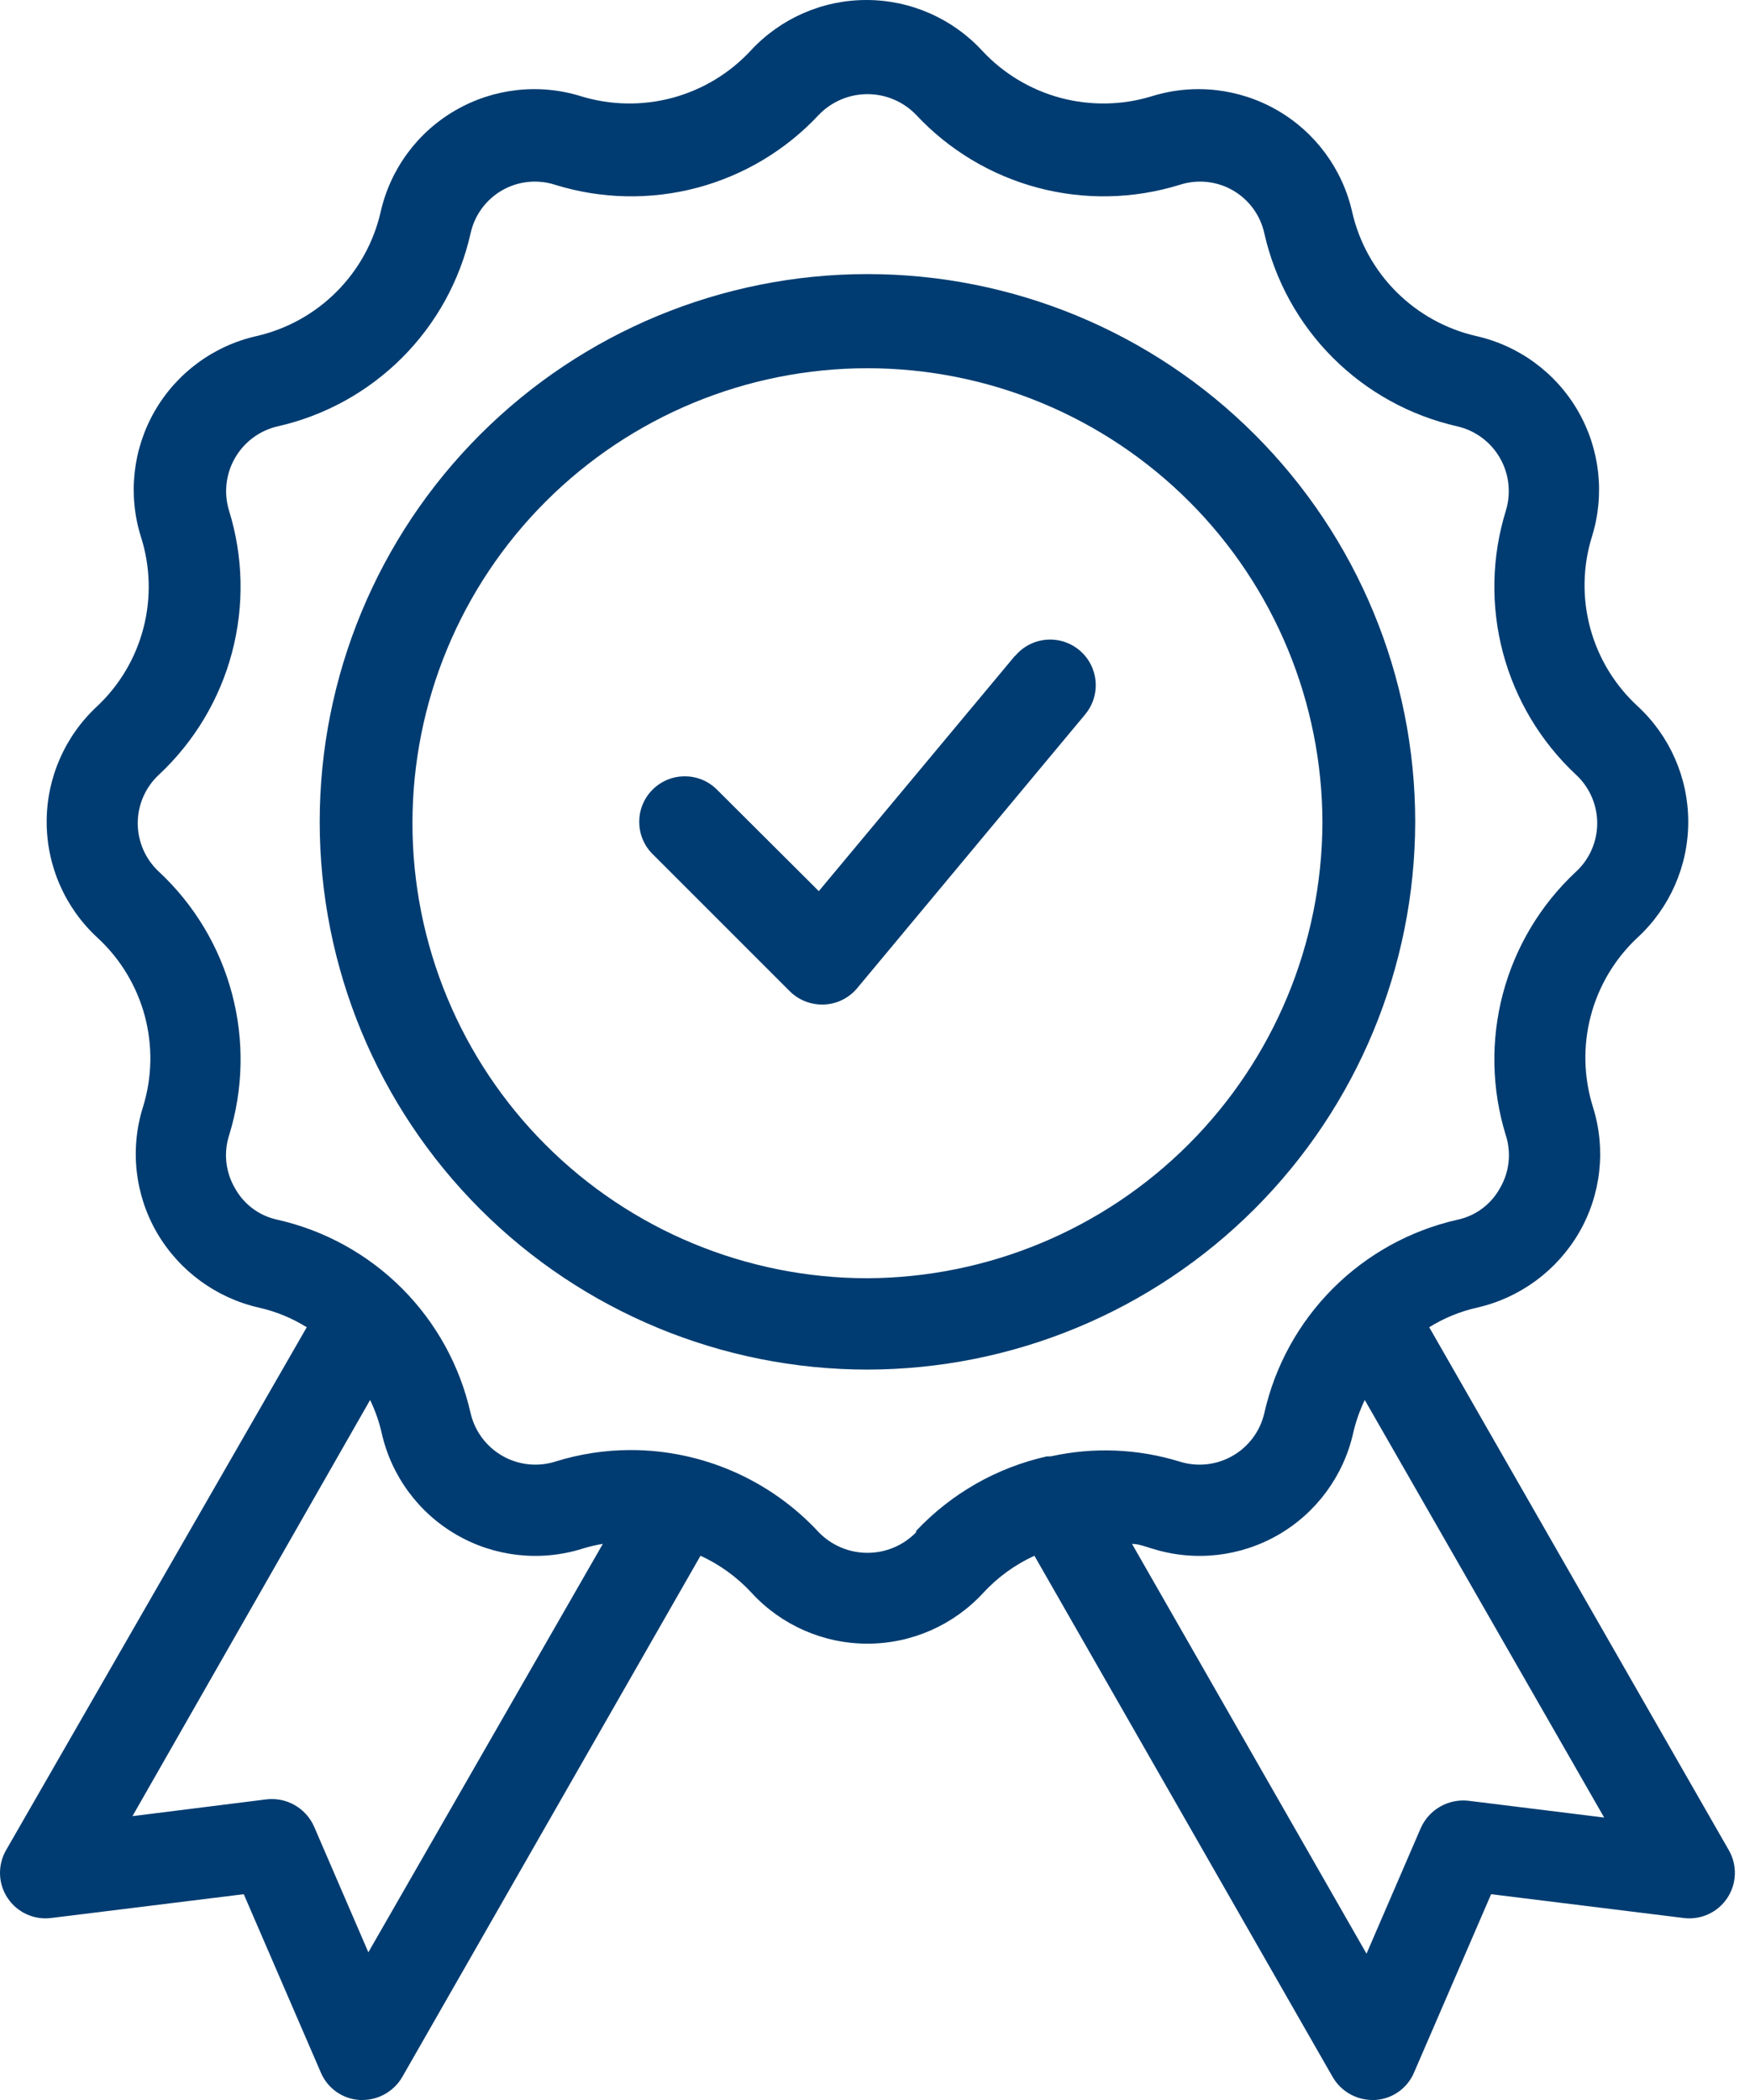
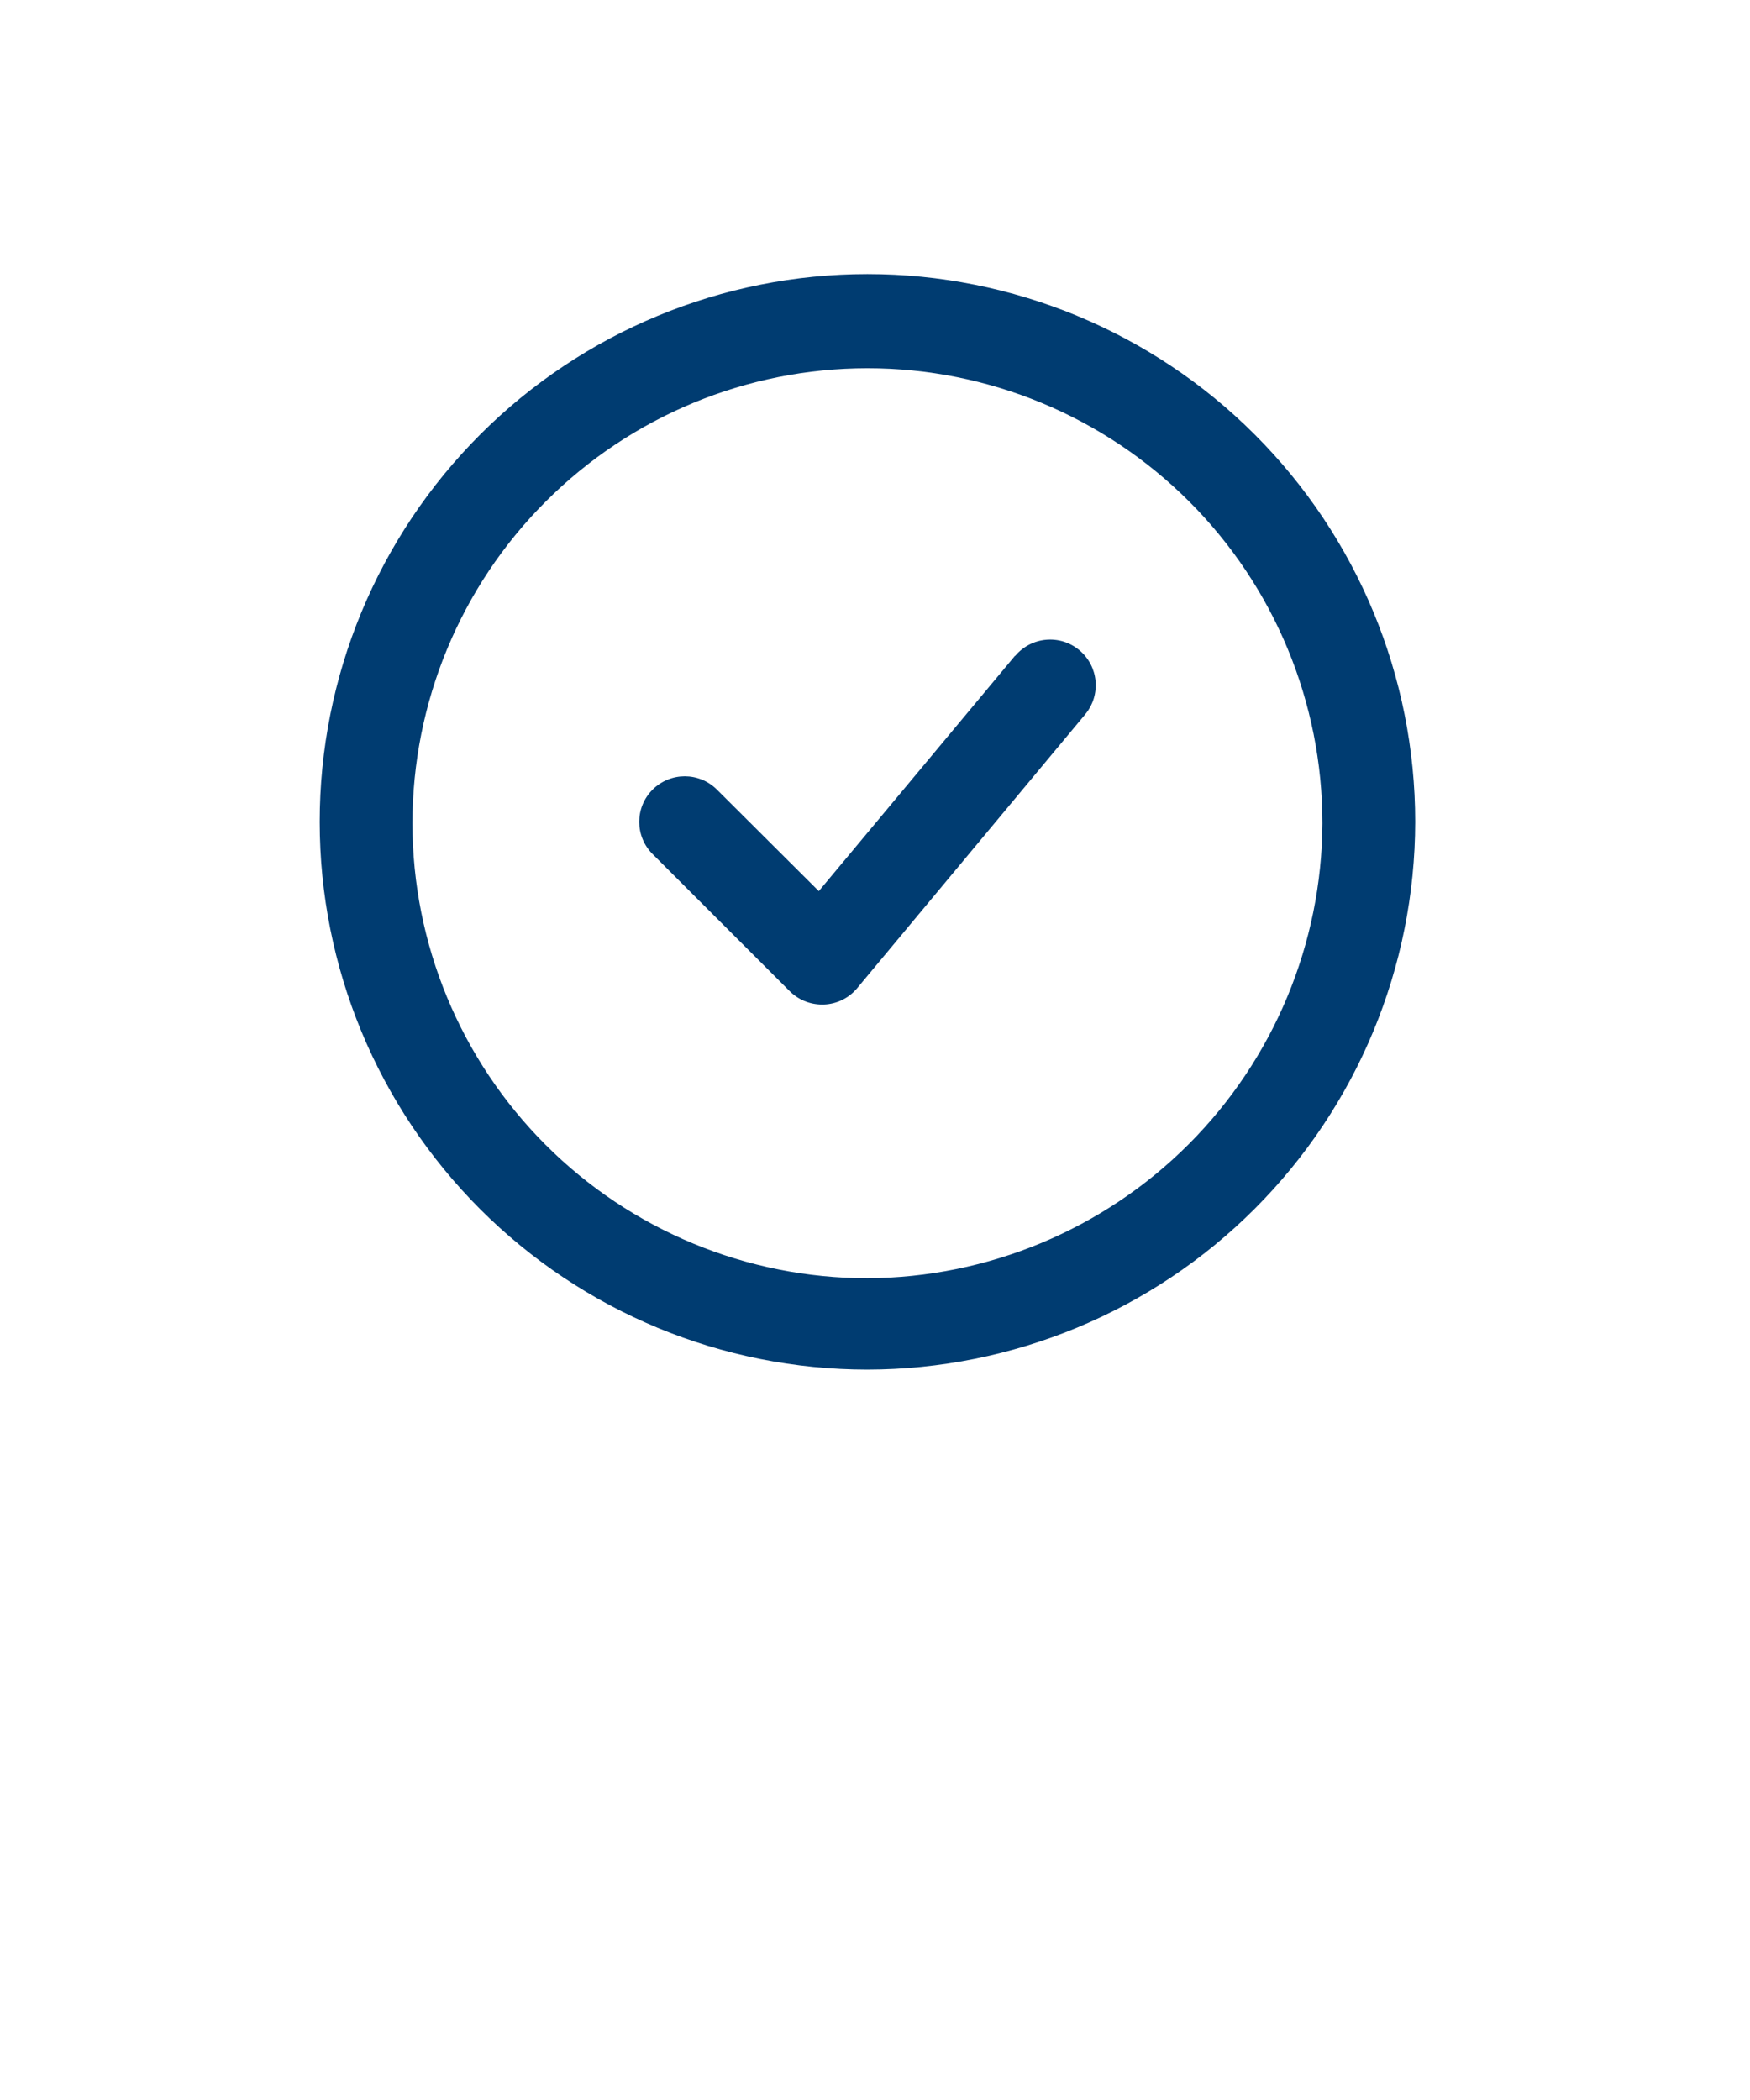
<svg xmlns="http://www.w3.org/2000/svg" width="45" height="54" viewBox="0 0 45 54" fill="none">
  <path d="M36.391 21.133C36.391 17.398 34.907 13.815 32.265 11.174C29.624 8.532 26.041 7.048 22.306 7.048C18.571 7.048 14.988 8.532 12.347 11.174C9.705 13.815 8.221 17.398 8.221 21.133C8.221 24.869 9.705 28.451 12.347 31.093C14.988 33.734 18.571 35.218 22.306 35.218C26.04 35.213 29.62 33.727 32.26 31.087C34.9 28.447 36.386 24.867 36.391 21.133V21.133ZM22.306 32.869C19.203 32.869 16.227 31.636 14.033 29.442C11.838 27.248 10.606 24.272 10.606 21.169C10.606 18.066 11.838 15.09 14.033 12.896C16.227 10.702 19.203 9.469 22.306 9.469C25.409 9.469 28.384 10.702 30.579 12.896C32.773 15.09 34.005 18.066 34.005 21.169C33.991 24.267 32.754 27.235 30.563 29.426C28.372 31.617 25.404 32.854 22.306 32.869V32.869Z" fill="#003C71" />
  <path d="M26.104 16.858L21.055 22.915L18.436 20.305H18.436C17.979 19.848 17.238 19.848 16.78 20.305C16.323 20.763 16.323 21.504 16.78 21.961L20.299 25.48H20.299C20.52 25.704 20.821 25.83 21.136 25.831H21.181C21.512 25.82 21.822 25.67 22.036 25.417L27.904 18.371V18.37C28.319 17.873 28.252 17.134 27.755 16.719C27.258 16.304 26.519 16.37 26.104 16.867L26.104 16.858Z" fill="#003C71" />
-   <path d="M44.454 47.574L36.751 34.129C37.131 33.893 37.547 33.722 37.984 33.624C39.085 33.373 40.033 32.675 40.602 31.699C41.171 30.72 41.301 29.548 40.962 28.468C40.723 27.708 40.703 26.895 40.905 26.125C41.107 25.354 41.523 24.656 42.105 24.112C42.938 23.345 43.412 22.265 43.412 21.133C43.412 20.001 42.938 18.921 42.105 18.154C41.519 17.613 41.097 16.917 40.89 16.145C40.683 15.374 40.699 14.56 40.936 13.798C41.272 12.718 41.142 11.546 40.576 10.567C40.01 9.587 39.06 8.889 37.957 8.641C37.18 8.462 36.47 8.069 35.906 7.505C35.343 6.942 34.949 6.232 34.771 5.455C34.523 4.351 33.824 3.401 32.845 2.836C31.865 2.27 30.694 2.139 29.614 2.476C28.851 2.709 28.038 2.722 27.268 2.516C26.498 2.309 25.801 1.89 25.258 1.306C24.491 0.474 23.411 0 22.279 0C21.147 0 20.067 0.474 19.3 1.306C18.756 1.89 18.06 2.309 17.29 2.516C16.519 2.722 15.707 2.709 14.944 2.476C13.864 2.139 12.692 2.27 11.713 2.836C10.733 3.401 10.035 4.351 9.787 5.455C9.608 6.232 9.215 6.942 8.651 7.505C8.088 8.069 7.377 8.462 6.601 8.641C5.497 8.889 4.547 9.587 3.981 10.567C3.416 11.546 3.285 12.718 3.622 13.798C3.865 14.555 3.89 15.366 3.692 16.137C3.495 16.908 3.084 17.607 2.506 18.154C1.673 18.921 1.2 20.001 1.2 21.133C1.2 22.265 1.673 23.345 2.506 24.112C3.093 24.653 3.514 25.349 3.722 26.12C3.929 26.892 3.913 27.706 3.676 28.468C3.337 29.548 3.468 30.72 4.036 31.699C4.605 32.675 5.553 33.373 6.655 33.624C7.091 33.722 7.508 33.893 7.888 34.129L0.157 47.574C-0.065 47.959 -0.051 48.437 0.196 48.807C0.442 49.178 0.877 49.376 1.318 49.32L6.268 48.708L8.248 53.289V53.289C8.42 53.7 8.811 53.976 9.256 54H9.319C9.742 53.999 10.133 53.773 10.345 53.406L18.013 40.005C18.51 40.233 18.956 40.557 19.327 40.959C20.093 41.792 21.174 42.266 22.306 42.266C23.437 42.266 24.518 41.792 25.284 40.959C25.655 40.557 26.101 40.233 26.599 40.005L34.267 53.406C34.478 53.773 34.869 53.999 35.292 54H35.355C35.8 53.976 36.191 53.7 36.363 53.289L38.343 48.708L43.293 49.32V49.32C43.734 49.376 44.169 49.178 44.415 48.807C44.662 48.437 44.677 47.959 44.454 47.574H44.454ZM9.472 50.202L8.077 46.971V46.971C7.867 46.494 7.371 46.209 6.853 46.269L3.406 46.701L9.517 36C9.648 36.27 9.747 36.554 9.814 36.846C10.062 37.95 10.76 38.9 11.74 39.466C12.719 40.032 13.891 40.162 14.971 39.825C15.145 39.771 15.322 39.729 15.502 39.699L9.472 50.202ZM23.557 39.402C23.229 39.74 22.777 39.93 22.306 39.93C21.835 39.93 21.384 39.74 21.055 39.402C19.807 38.053 18.052 37.286 16.213 37.287C15.557 37.288 14.904 37.388 14.278 37.584C13.823 37.727 13.329 37.673 12.916 37.435C12.502 37.198 12.207 36.798 12.1 36.334C11.827 35.122 11.216 34.012 10.339 33.133C9.461 32.254 8.353 31.641 7.141 31.366C6.674 31.269 6.273 30.973 6.043 30.555C5.801 30.145 5.746 29.651 5.89 29.197C6.258 28.012 6.284 26.748 5.965 25.549C5.647 24.35 4.997 23.266 4.09 22.419C3.741 22.098 3.542 21.644 3.542 21.169C3.542 20.693 3.741 20.24 4.09 19.918C4.997 19.069 5.647 17.983 5.965 16.783C6.283 15.583 6.258 14.318 5.89 13.132C5.751 12.678 5.806 12.186 6.044 11.775C6.281 11.363 6.679 11.069 7.141 10.963C8.352 10.689 9.46 10.078 10.338 9.2C11.216 8.323 11.827 7.214 12.1 6.004C12.201 5.536 12.496 5.133 12.911 4.894C13.326 4.656 13.823 4.605 14.278 4.753C15.463 5.12 16.727 5.146 17.926 4.828C19.125 4.509 20.209 3.86 21.055 2.953C21.383 2.613 21.834 2.421 22.306 2.421C22.778 2.421 23.23 2.613 23.557 2.953C24.404 3.86 25.488 4.509 26.687 4.828C27.885 5.146 29.149 5.12 30.334 4.753C30.789 4.605 31.286 4.656 31.701 4.894C32.116 5.133 32.411 5.536 32.512 6.004C32.786 7.215 33.397 8.323 34.274 9.2C35.152 10.078 36.261 10.689 37.471 10.963C37.934 11.069 38.332 11.363 38.569 11.775C38.806 12.186 38.861 12.678 38.722 13.132C38.355 14.318 38.329 15.583 38.647 16.783C38.966 17.983 39.615 19.069 40.522 19.918C40.872 20.24 41.071 20.693 41.071 21.169C41.071 21.644 40.872 22.098 40.522 22.419C39.615 23.265 38.965 24.35 38.647 25.549C38.329 26.748 38.355 28.012 38.722 29.197C38.867 29.651 38.811 30.145 38.569 30.555C38.339 30.973 37.938 31.269 37.471 31.366C36.26 31.641 35.151 32.254 34.274 33.133C33.396 34.012 32.785 35.122 32.512 36.334C32.406 36.798 32.111 37.198 31.697 37.435C31.283 37.673 30.79 37.727 30.334 37.584C29.261 37.253 28.119 37.206 27.022 37.449H26.923C25.635 37.736 24.462 38.405 23.557 39.367L23.557 39.402ZM37.758 46.305C37.241 46.248 36.746 46.532 36.534 47.007L35.139 50.238L29.109 39.7C29.28 39.7 29.46 39.772 29.64 39.826V39.825C30.721 40.162 31.892 40.032 32.872 39.466C33.851 38.9 34.549 37.95 34.797 36.846C34.864 36.554 34.964 36.27 35.094 36L41.25 46.737L37.758 46.305Z" fill="#003C71" />
</svg>